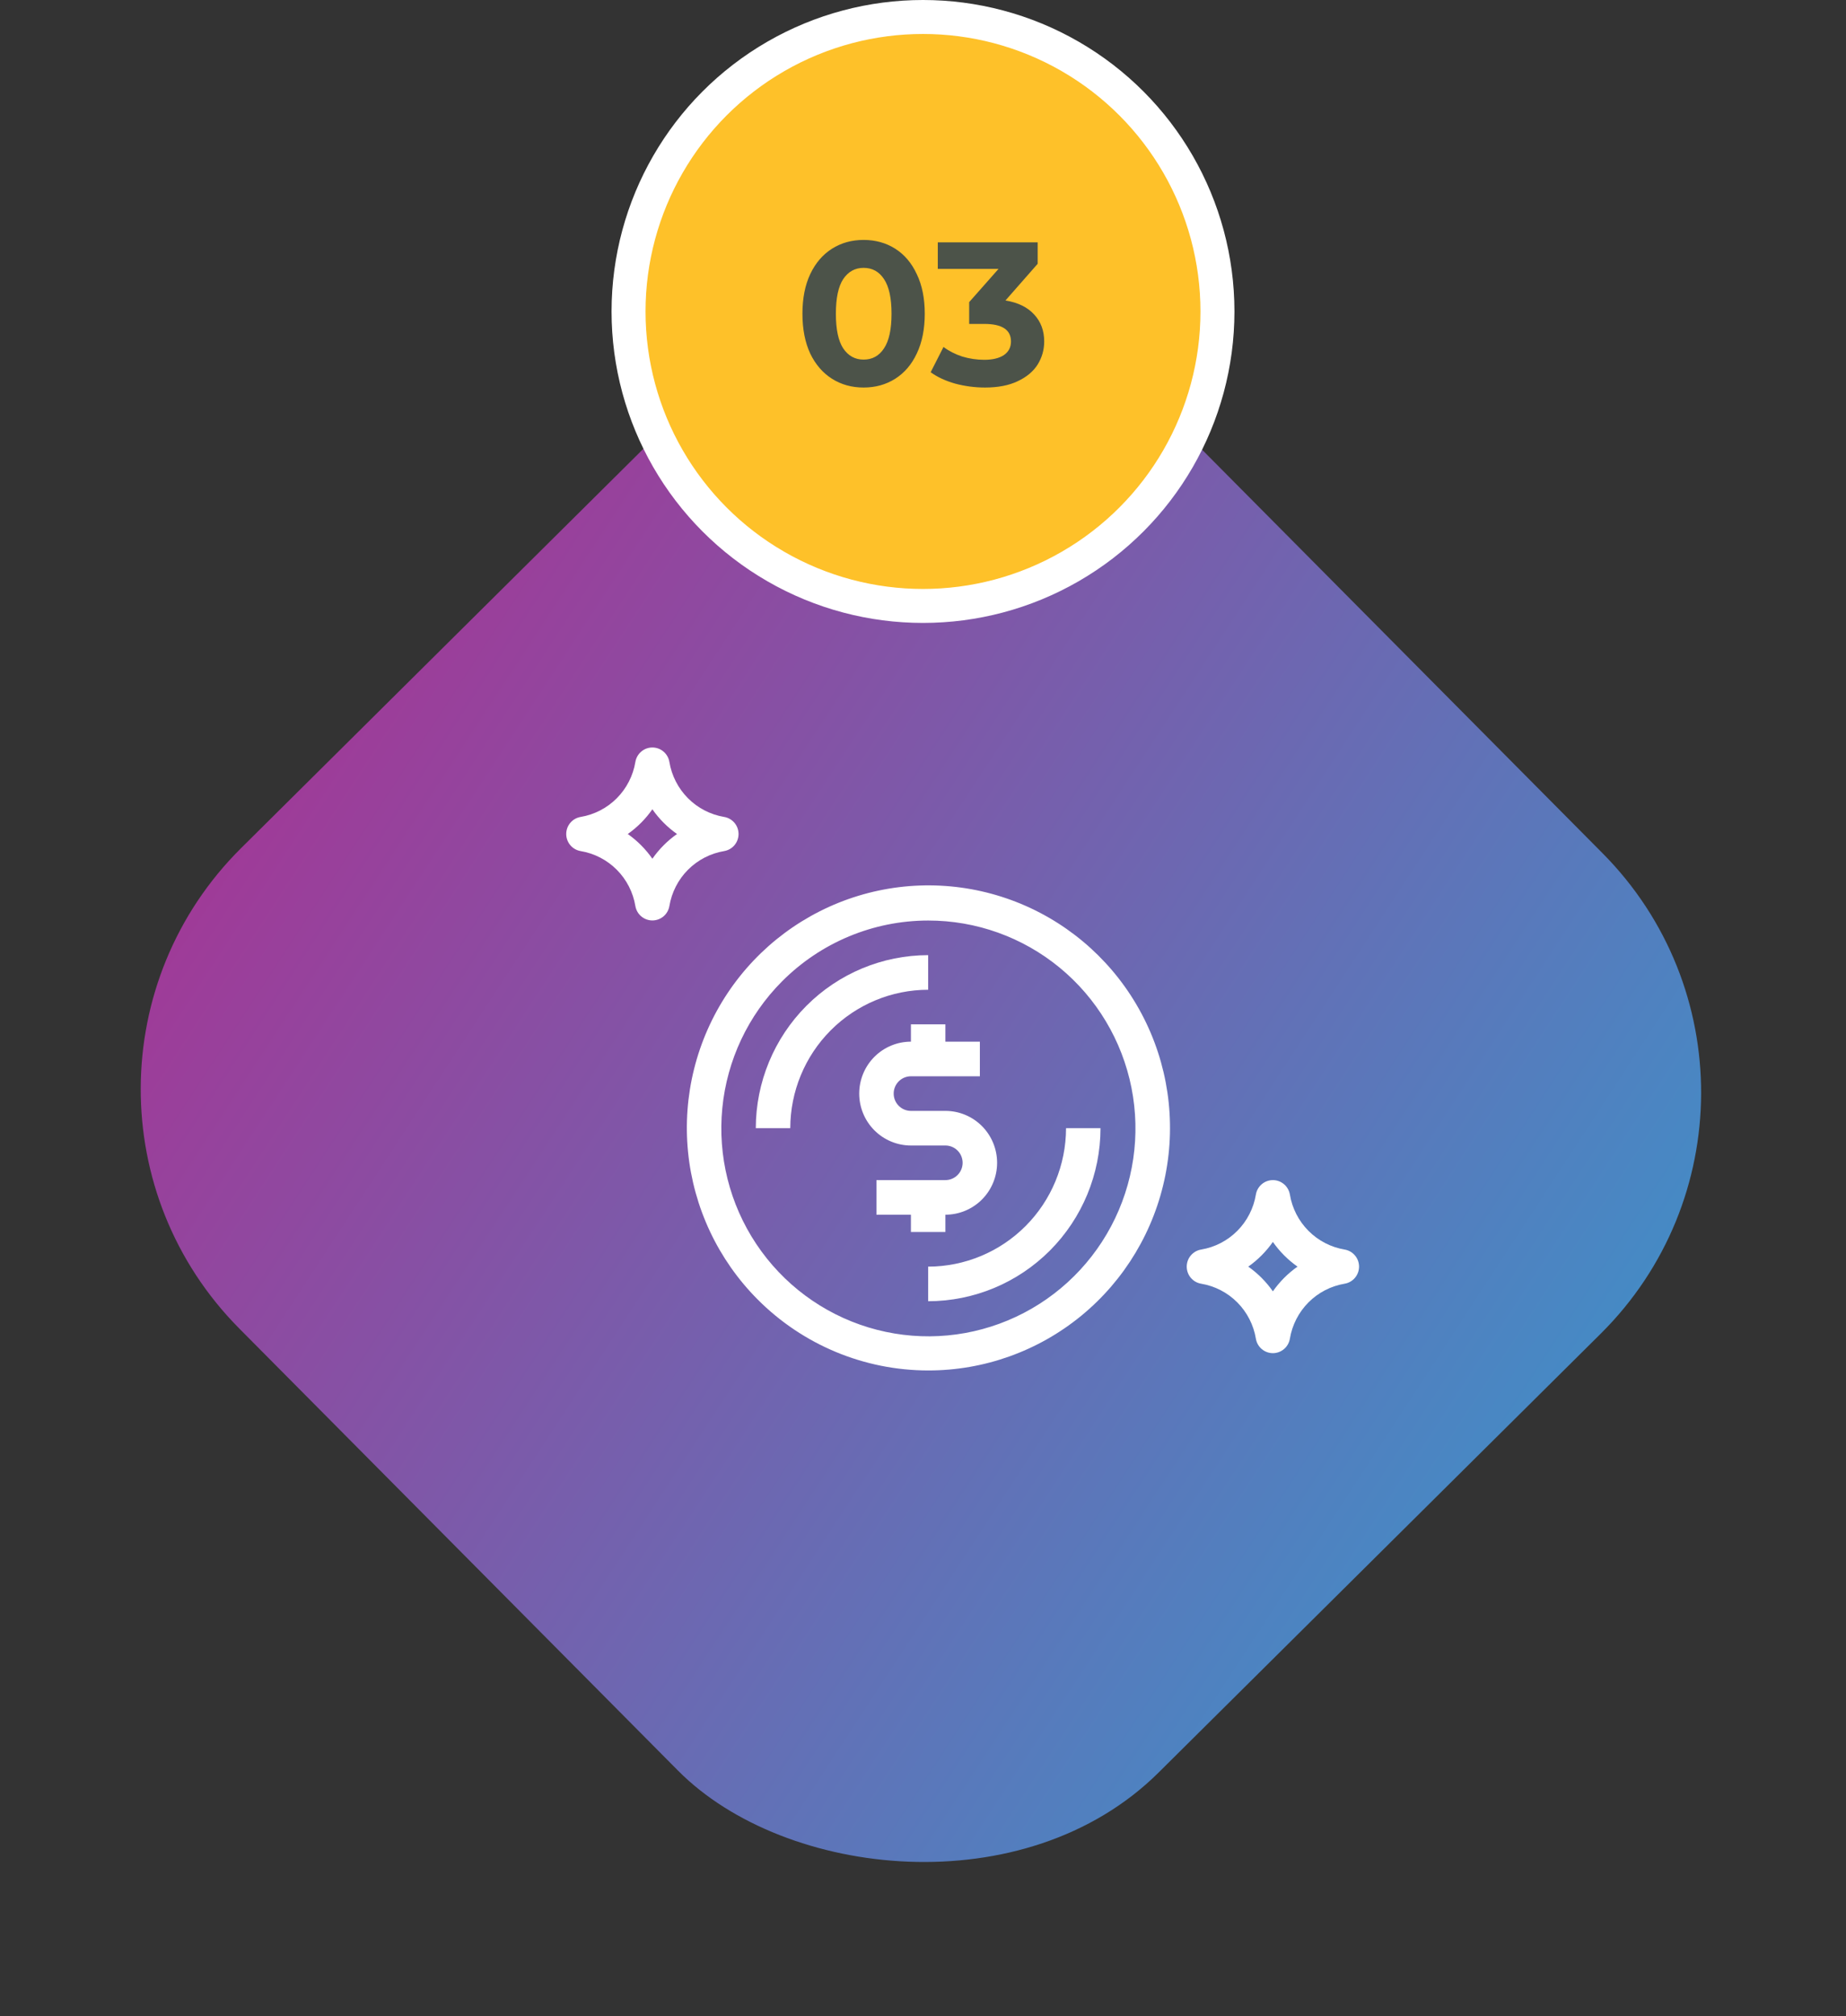
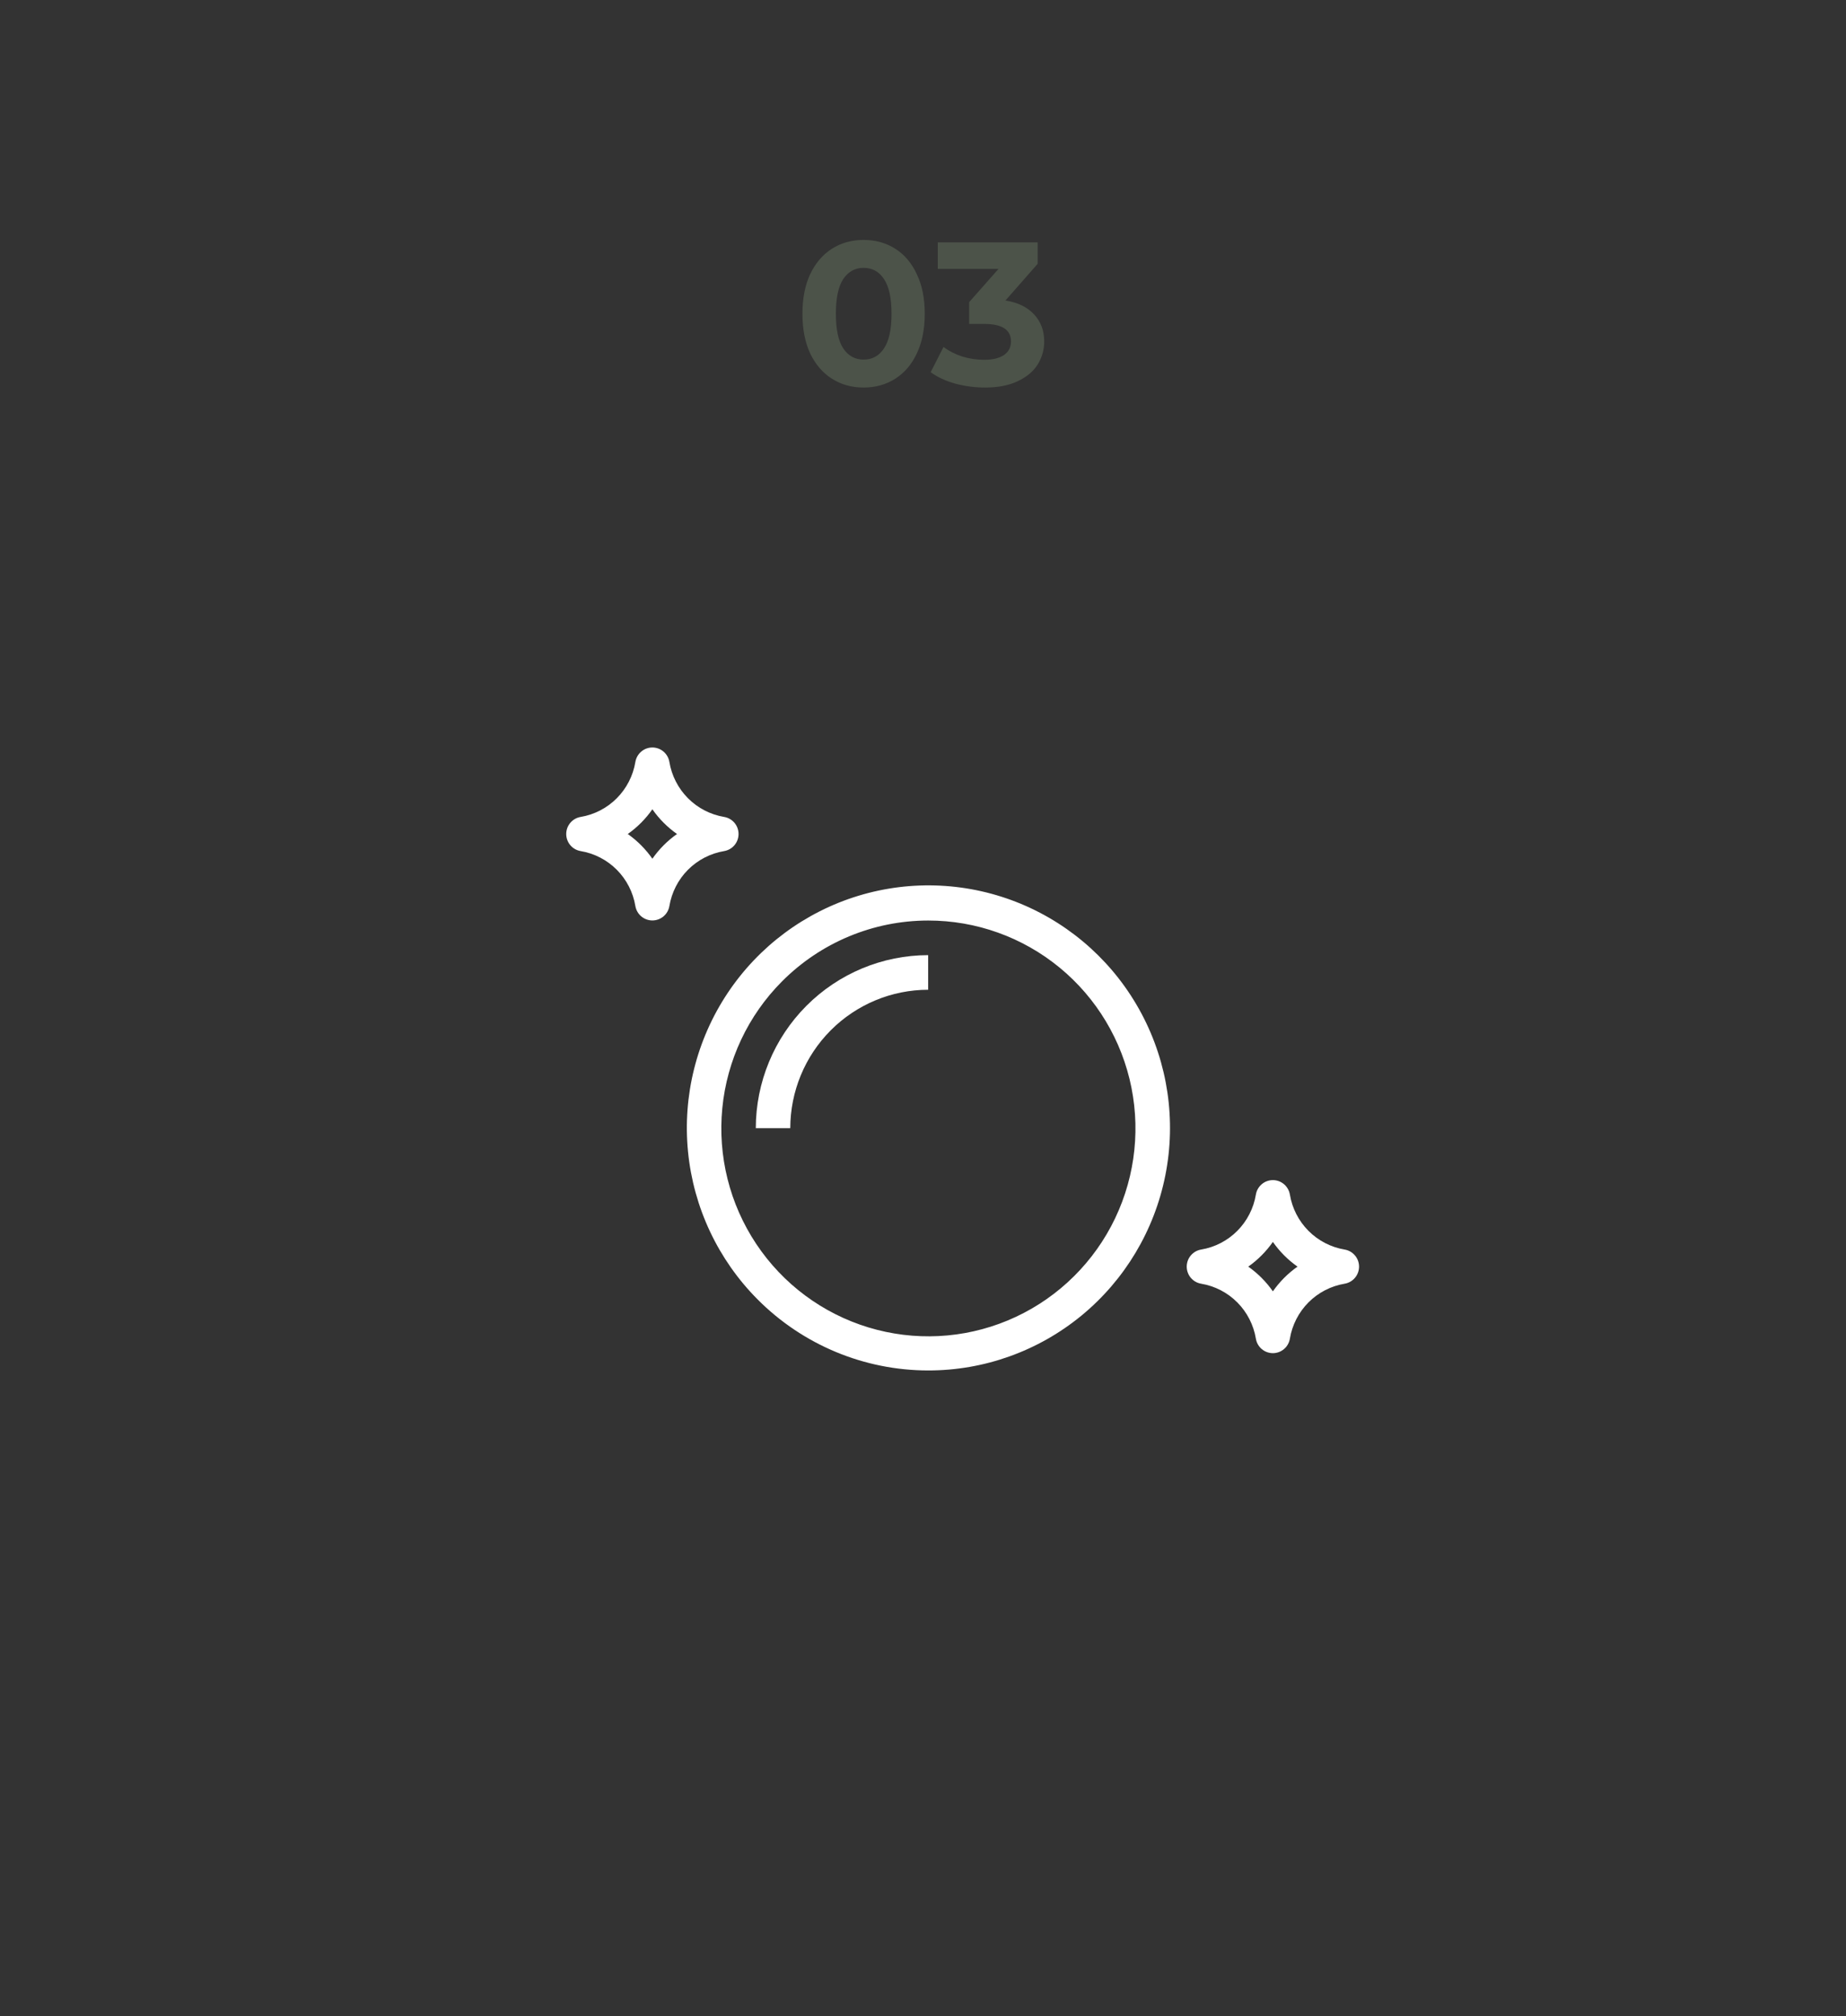
<svg xmlns="http://www.w3.org/2000/svg" width="163" height="178" viewBox="0 0 163 178" fill="none">
  <rect x="0" y="0" width="163" height="178" fill="#333333" stroke="none" />
-   <rect y="96.011" width="115" height="115" rx="30" transform="rotate(-44.785 0 96.011)" fill="url(#paint0_linear_4_179)" />
  <g clip-path="url(#clip0_4_179)">
    <path d="M81.955 121C86.891 121.006 91.677 119.292 95.496 116.153C99.314 113.013 101.93 108.64 102.897 103.781C103.865 98.921 103.123 93.876 100.799 89.504C98.475 85.132 94.713 81.704 90.154 79.805C85.594 77.906 80.52 77.654 75.796 79.09C71.072 80.527 66.99 83.563 64.246 87.683C61.503 91.802 60.267 96.75 60.751 101.681C61.234 106.613 63.406 111.224 66.896 114.728C70.889 118.74 76.306 120.996 81.955 121ZM81.955 81.275C86.186 81.27 90.288 82.739 93.561 85.43C96.835 88.121 99.077 91.869 99.906 96.034C100.735 100.199 100.1 104.524 98.108 108.272C96.116 112.019 92.891 114.957 88.984 116.585C85.076 118.213 80.726 118.429 76.677 117.198C72.627 115.967 69.129 113.364 66.777 109.833C64.425 106.302 63.366 102.062 63.78 97.834C64.194 93.607 66.056 89.655 69.048 86.652C72.47 83.212 77.113 81.279 81.955 81.275Z" fill="white" />
    <path d="M69.78 99.61C69.784 96.369 71.068 93.263 73.35 90.971C75.633 88.68 78.727 87.391 81.955 87.387V84.331C77.92 84.336 74.052 85.947 71.199 88.812C68.346 91.676 66.741 95.559 66.736 99.61H69.78Z" fill="white" />
-     <path d="M81.955 114.888C85.99 114.883 89.858 113.272 92.711 110.408C95.564 107.544 97.169 103.66 97.174 99.61H94.131C94.126 102.85 92.842 105.957 90.56 108.248C88.278 110.539 85.183 111.829 81.955 111.833V114.888Z" fill="white" />
    <path d="M51.268 75.143C52.478 75.345 53.595 75.922 54.462 76.793C55.329 77.664 55.903 78.786 56.103 80.001C56.165 80.355 56.349 80.677 56.624 80.909C56.898 81.141 57.246 81.268 57.604 81.268C57.963 81.268 58.31 81.141 58.585 80.909C58.86 80.677 59.044 80.355 59.105 80.001C59.307 78.786 59.881 77.664 60.748 76.793C61.616 75.922 62.733 75.345 63.943 75.143C64.298 75.083 64.62 74.899 64.853 74.623C65.086 74.347 65.213 73.997 65.213 73.636C65.213 73.274 65.086 72.925 64.853 72.649C64.62 72.373 64.298 72.189 63.943 72.129C62.733 71.926 61.616 71.35 60.749 70.479C59.882 69.608 59.307 68.487 59.105 67.273C59.046 66.916 58.863 66.593 58.588 66.359C58.313 66.125 57.965 65.997 57.604 65.997C57.244 65.997 56.896 66.125 56.621 66.359C56.346 66.593 56.163 66.916 56.103 67.273C55.902 68.487 55.328 69.609 54.461 70.479C53.594 71.35 52.478 71.927 51.268 72.129C50.913 72.189 50.59 72.373 50.358 72.649C50.125 72.925 49.997 73.274 49.997 73.636C49.997 73.997 50.125 74.347 50.358 74.623C50.59 74.899 50.913 75.083 51.268 75.143ZM57.604 71.453C58.198 72.302 58.933 73.04 59.779 73.636C58.933 74.231 58.198 74.97 57.604 75.819C57.011 74.97 56.276 74.232 55.432 73.636C56.276 73.04 57.011 72.301 57.604 71.453Z" fill="white" />
    <path d="M106.057 113.34C107.267 113.542 108.384 114.119 109.251 114.99C110.118 115.861 110.692 116.983 110.893 118.197C110.952 118.554 111.136 118.878 111.41 119.111C111.685 119.345 112.034 119.473 112.394 119.473C112.754 119.473 113.102 119.345 113.377 119.111C113.652 118.878 113.835 118.554 113.895 118.197C114.096 116.983 114.671 115.861 115.538 114.99C116.405 114.119 117.522 113.542 118.732 113.34C119.087 113.28 119.41 113.096 119.642 112.82C119.875 112.544 120.003 112.194 120.003 111.833C120.003 111.471 119.875 111.121 119.642 110.846C119.41 110.57 119.087 110.385 118.732 110.326C117.522 110.123 116.406 109.546 115.539 108.676C114.671 107.805 114.097 106.684 113.895 105.47C113.835 105.113 113.652 104.789 113.377 104.556C113.102 104.322 112.754 104.194 112.394 104.194C112.034 104.194 111.685 104.322 111.41 104.556C111.136 104.789 110.952 105.113 110.893 105.47C110.692 106.684 110.118 107.805 109.251 108.676C108.384 109.547 107.267 110.124 106.057 110.326C105.702 110.385 105.38 110.57 105.147 110.846C104.914 111.121 104.787 111.471 104.787 111.833C104.787 112.194 104.914 112.544 105.147 112.82C105.38 113.096 105.702 113.28 106.057 113.34ZM112.394 109.652C112.987 110.5 113.723 111.237 114.568 111.833C113.723 112.428 112.987 113.167 112.394 114.015C111.801 113.167 111.066 112.429 110.221 111.833C111.065 111.237 111.8 110.499 112.394 109.652Z" fill="white" />
-     <path d="M80.433 91.97C79.222 91.97 78.061 92.453 77.205 93.313C76.349 94.172 75.868 95.338 75.868 96.554C75.868 97.77 76.349 98.936 77.205 99.795C78.061 100.655 79.222 101.138 80.433 101.138H83.477C83.881 101.138 84.268 101.299 84.553 101.585C84.839 101.872 84.999 102.26 84.999 102.666C84.999 103.071 84.839 103.459 84.553 103.746C84.268 104.032 83.881 104.193 83.477 104.193H77.389V107.249H80.433V108.777H83.477V107.249C84.688 107.249 85.849 106.766 86.706 105.907C87.562 105.047 88.043 103.881 88.043 102.666C88.043 101.45 87.562 100.284 86.706 99.424C85.849 98.565 84.688 98.082 83.477 98.082H80.433C80.03 98.082 79.643 97.921 79.357 97.634C79.072 97.348 78.911 96.959 78.911 96.554C78.911 96.149 79.072 95.76 79.357 95.474C79.643 95.187 80.03 95.026 80.433 95.026H86.521V91.97H83.477V90.442H80.433V91.97Z" fill="white" />
  </g>
-   <circle cx="81.5" cy="27.5" r="26" fill="#FEC129" stroke="white" stroke-width="3" />
  <path d="M76.255 34.216C75.211 34.216 74.281 33.958 73.465 33.442C72.649 32.926 72.007 32.182 71.539 31.21C71.083 30.226 70.855 29.056 70.855 27.7C70.855 26.344 71.083 25.18 71.539 24.208C72.007 23.224 72.649 22.474 73.465 21.958C74.281 21.442 75.211 21.184 76.255 21.184C77.299 21.184 78.229 21.442 79.045 21.958C79.861 22.474 80.497 23.224 80.953 24.208C81.421 25.18 81.655 26.344 81.655 27.7C81.655 29.056 81.421 30.226 80.953 31.21C80.497 32.182 79.861 32.926 79.045 33.442C78.229 33.958 77.299 34.216 76.255 34.216ZM76.255 31.75C77.023 31.75 77.623 31.42 78.055 30.76C78.499 30.1 78.721 29.08 78.721 27.7C78.721 26.32 78.499 25.3 78.055 24.64C77.623 23.98 77.023 23.65 76.255 23.65C75.499 23.65 74.899 23.98 74.455 24.64C74.023 25.3 73.807 26.32 73.807 27.7C73.807 29.08 74.023 30.1 74.455 30.76C74.899 31.42 75.499 31.75 76.255 31.75ZM88.782 26.53C89.886 26.71 90.732 27.124 91.32 27.772C91.908 28.408 92.202 29.2 92.202 30.148C92.202 30.88 92.01 31.558 91.626 32.182C91.242 32.794 90.654 33.286 89.862 33.658C89.082 34.03 88.122 34.216 86.982 34.216C86.094 34.216 85.218 34.102 84.354 33.874C83.502 33.634 82.776 33.298 82.176 32.866L83.31 30.634C83.79 30.994 84.342 31.276 84.966 31.48C85.602 31.672 86.25 31.768 86.91 31.768C87.642 31.768 88.218 31.63 88.638 31.354C89.058 31.066 89.268 30.664 89.268 30.148C89.268 29.116 88.482 28.6 86.91 28.6H85.578V26.674L88.17 23.74H82.806V21.4H91.626V23.29L88.782 26.53Z" fill="#4C5349" />
  <defs>
    <linearGradient id="paint0_linear_4_179" x1="192.46" y1="221.501" x2="155.916" y2="50.763" gradientUnits="userSpaceOnUse">
      <stop stop-color="#2F9ED0" />
      <stop offset="1" stop-color="#AB3092" />
    </linearGradient>
    <clipPath id="clip0_4_179">
      <rect width="70" height="55" fill="white" transform="translate(50 66)" />
    </clipPath>
  </defs>
</svg>